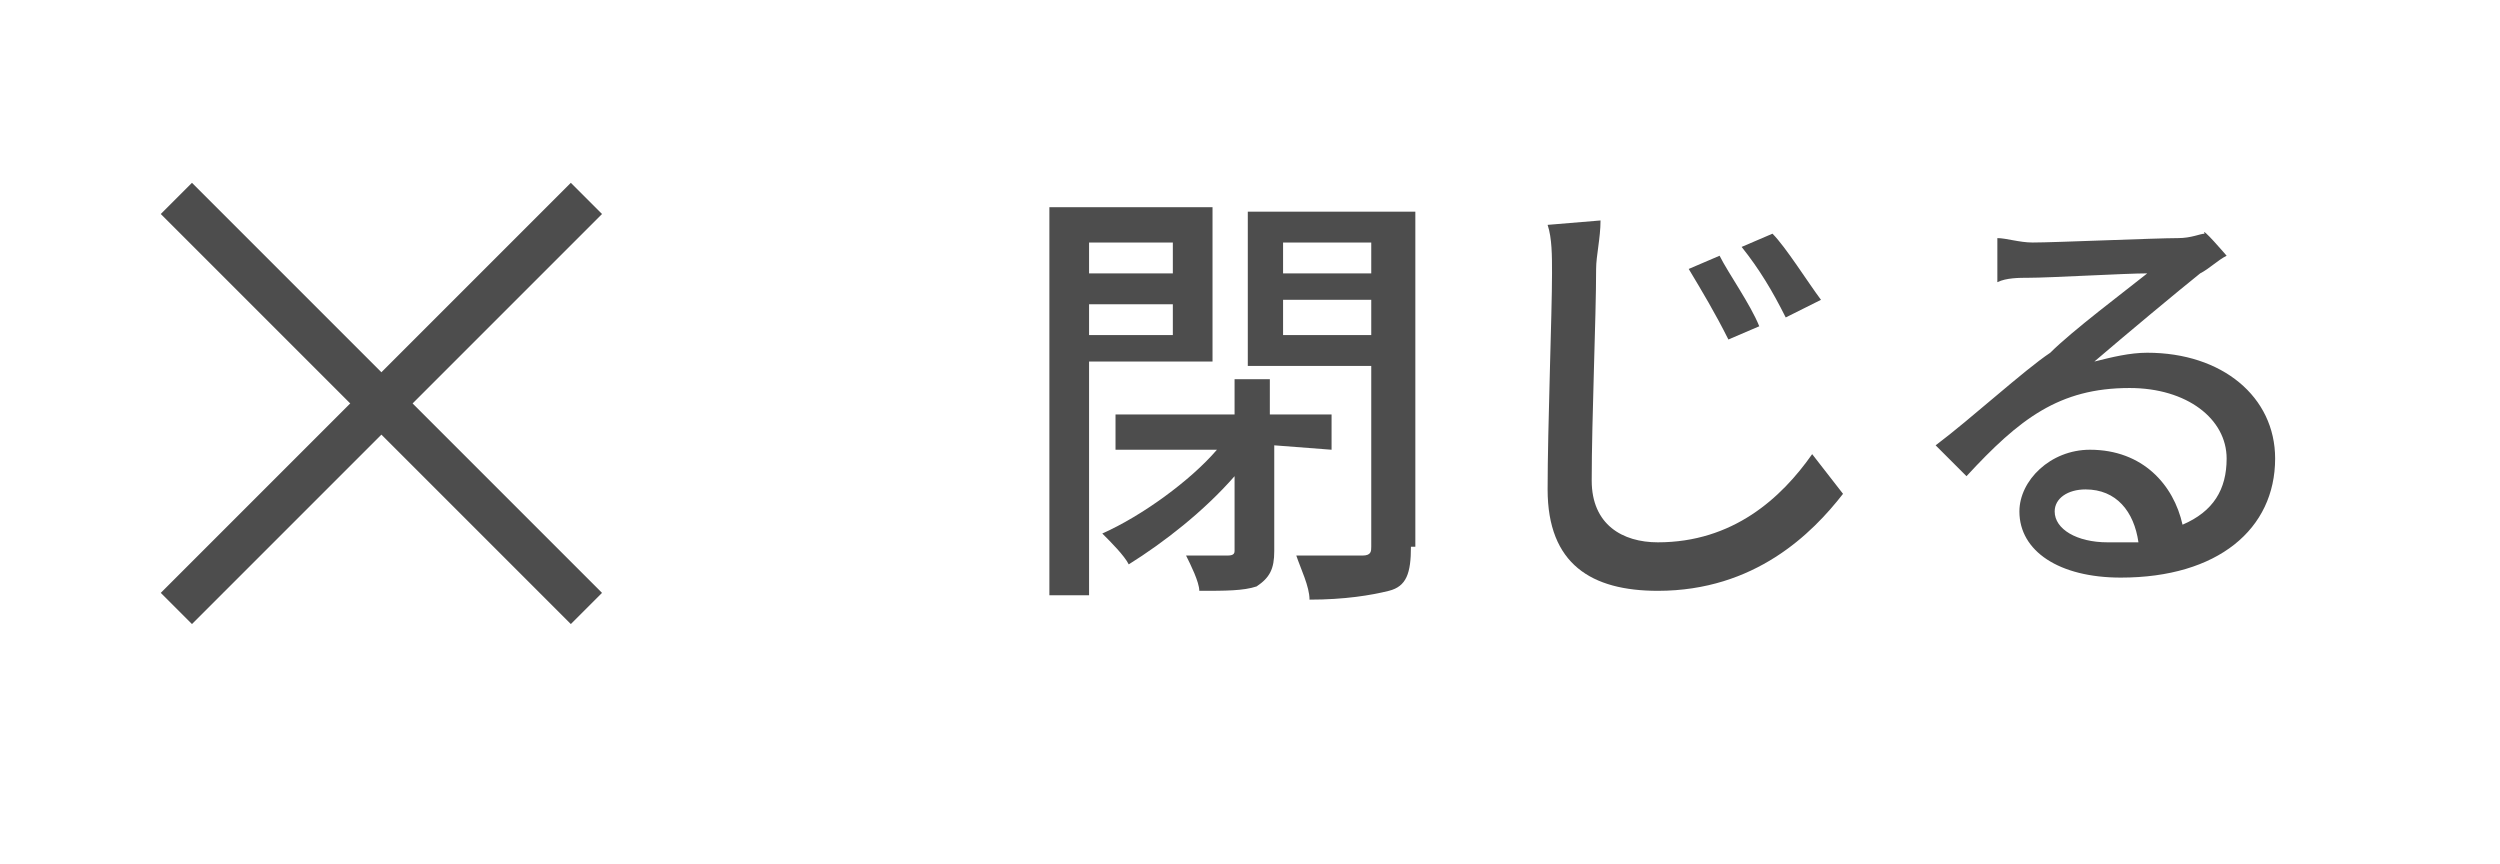
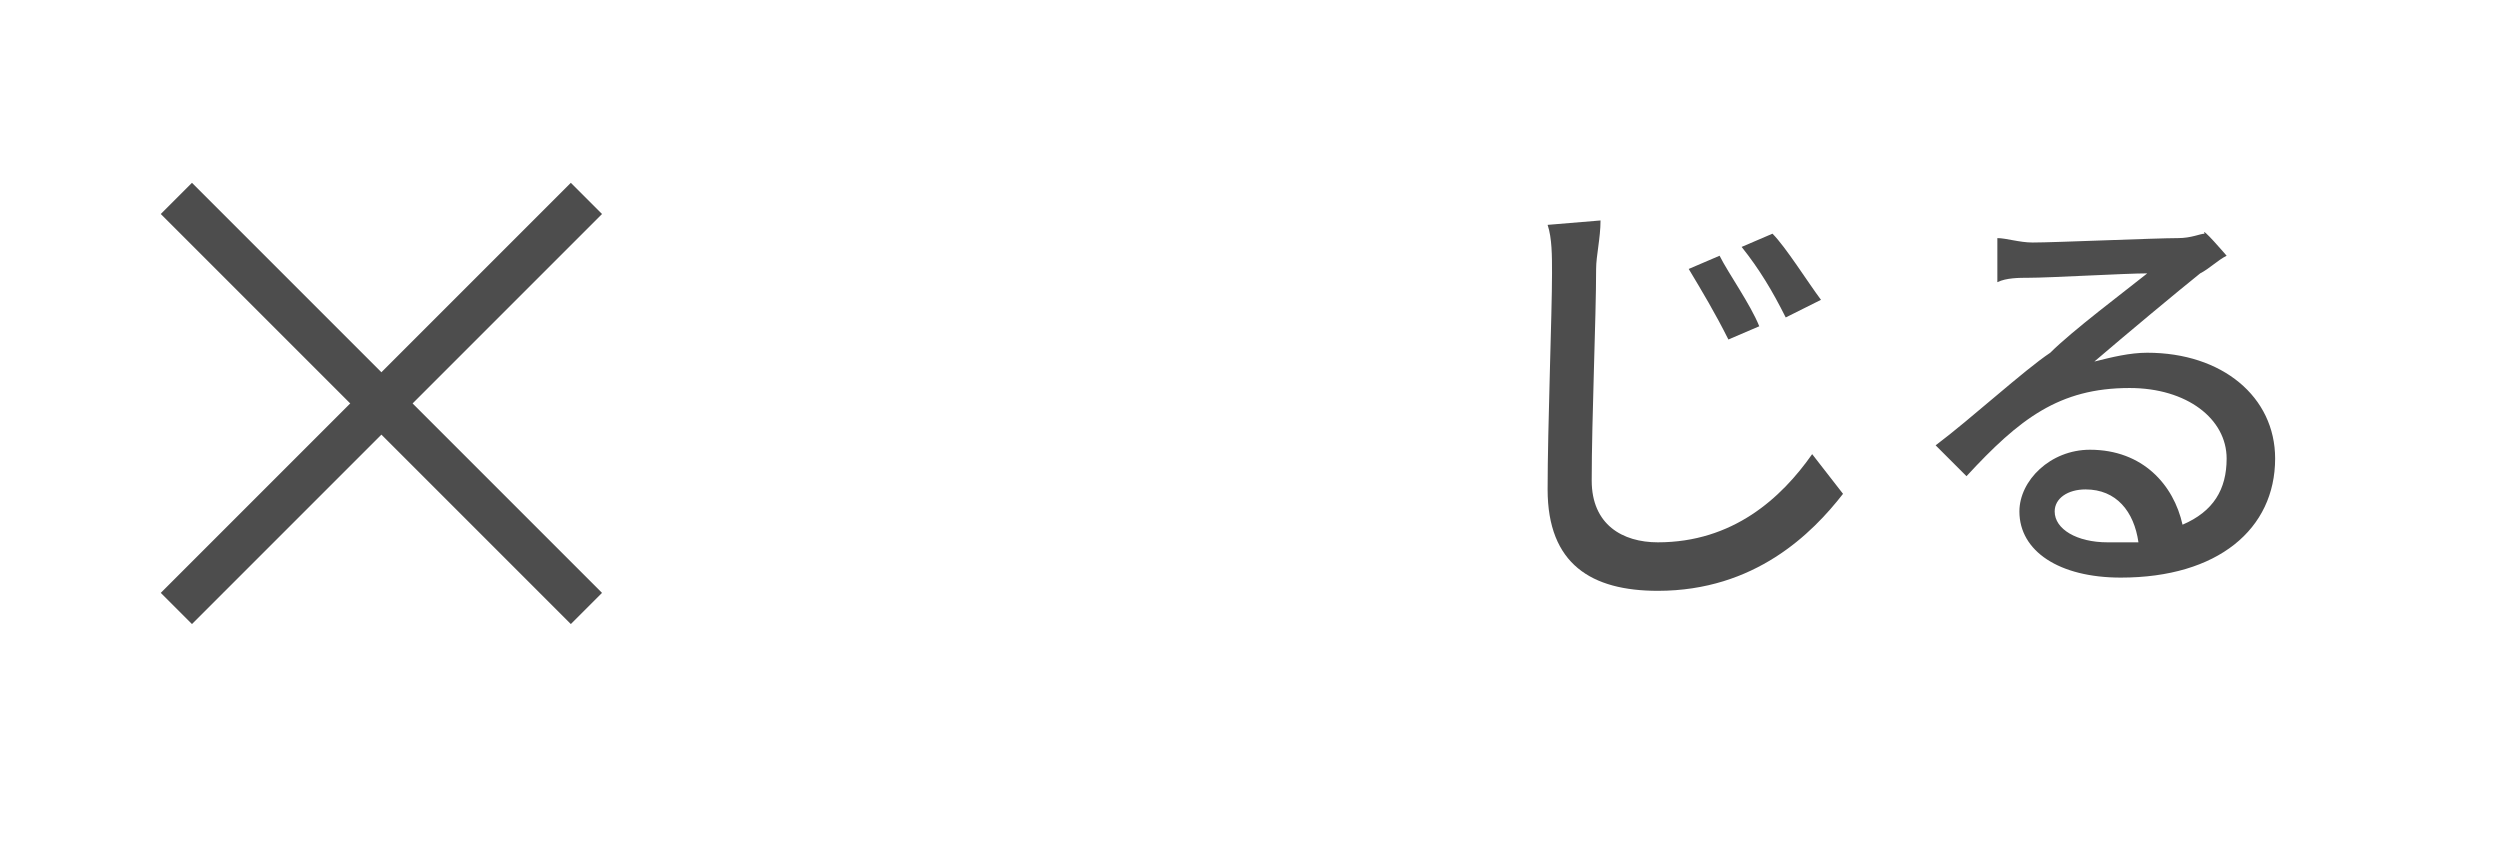
<svg xmlns="http://www.w3.org/2000/svg" version="1.1" id="_レイヤー_2" x="0px" y="0px" viewBox="0 0 56.7 19.6" style="enable-background:new 0 0 56.7 19.6;" xml:space="preserve">
  <style type="text/css">
	.st0{fill:#4D4D4D;}
	.st1{fill:none;stroke:#4D4D4D;stroke-miterlimit:10;}
</style>
-   <path class="st0" d="M24.7,8.2v5.3h-0.9V4.7h3.7v3.5H24.7z M24.7,5.5v0.7h1.9V5.5H24.7z M26.6,7.6V6.9h-1.9v0.7H26.6z M28.9,10.1  v2.4c0,0.4-0.1,0.6-0.4,0.8c-0.3,0.1-0.7,0.1-1.3,0.1c0-0.2-0.2-0.6-0.3-0.8c0.4,0,0.8,0,0.9,0s0.2,0,0.2-0.1v-1.7  c-0.7,0.8-1.6,1.5-2.4,2c-0.1-0.2-0.4-0.5-0.6-0.7c0.9-0.4,2-1.2,2.6-1.9h-2.3V9.4H28V8.6h0.8v0.8h1.4v0.8L28.9,10.1L28.9,10.1z   M32,12.4c0,0.6-0.1,0.9-0.5,1s-1,0.2-1.8,0.2c0-0.3-0.2-0.7-0.3-1c0.6,0,1.3,0,1.5,0s0.2-0.1,0.2-0.2V8.3h-2.8V4.8h3.8v7.6H32z   M29.1,5.5v0.7h2V5.5H29.1z M31.1,7.6V6.8h-2v0.8H31.1z" />
  <path class="st0" d="M36.3,5c0,0.4-0.1,0.8-0.1,1.1c0,1.1-0.1,3.4-0.1,4.8c0,1,0.7,1.4,1.5,1.4c1.7,0,2.8-1,3.5-2l0.7,0.9  c-0.7,0.9-2,2.2-4.2,2.2c-1.5,0-2.5-0.6-2.5-2.3c0-1.4,0.1-4,0.1-4.9c0-0.4,0-0.8-0.1-1.1L36.3,5L36.3,5z M39.9,7.4l-0.7,0.3  c-0.3-0.6-0.6-1.1-0.9-1.6L39,5.8C39.2,6.2,39.7,6.9,39.9,7.4z M41.3,6.8l-0.8,0.4c-0.3-0.6-0.6-1.1-1-1.6l0.7-0.3  C40.5,5.6,41,6.4,41.3,6.8z" />
  <path class="st0" d="M50.5,5.8c-0.2,0.1-0.4,0.3-0.6,0.4c-0.5,0.4-1.7,1.4-2.4,2C47.9,8.1,48.3,8,48.7,8c1.7,0,2.9,1,2.9,2.4  c0,1.6-1.3,2.7-3.5,2.7c-1.4,0-2.3-0.6-2.3-1.5c0-0.7,0.7-1.4,1.6-1.4c1.2,0,1.9,0.8,2.1,1.7c0.7-0.3,1-0.8,1-1.5  c0-0.9-0.9-1.6-2.2-1.6c-1.6,0-2.5,0.7-3.7,2l-0.7-0.7c0.8-0.6,2-1.7,2.6-2.1c0.5-0.5,1.7-1.4,2.2-1.8c-0.5,0-2.2,0.1-2.7,0.1  c-0.2,0-0.5,0-0.7,0.1v-1c0.2,0,0.5,0.1,0.8,0.1c0.5,0,2.8-0.1,3.3-0.1c0.3,0,0.5-0.1,0.6-0.1C49.9,5.1,50.5,5.8,50.5,5.8z   M48.5,12.3c-0.1-0.7-0.5-1.2-1.2-1.2c-0.4,0-0.7,0.2-0.7,0.5c0,0.4,0.5,0.7,1.2,0.7C48.1,12.3,48.3,12.3,48.5,12.3z" />
  <line class="st1" x1="4" y1="13.8" x2="13.3" y2="4.5" />
  <line class="st1" x1="4" y1="4.5" x2="13.3" y2="13.8" />
</svg>